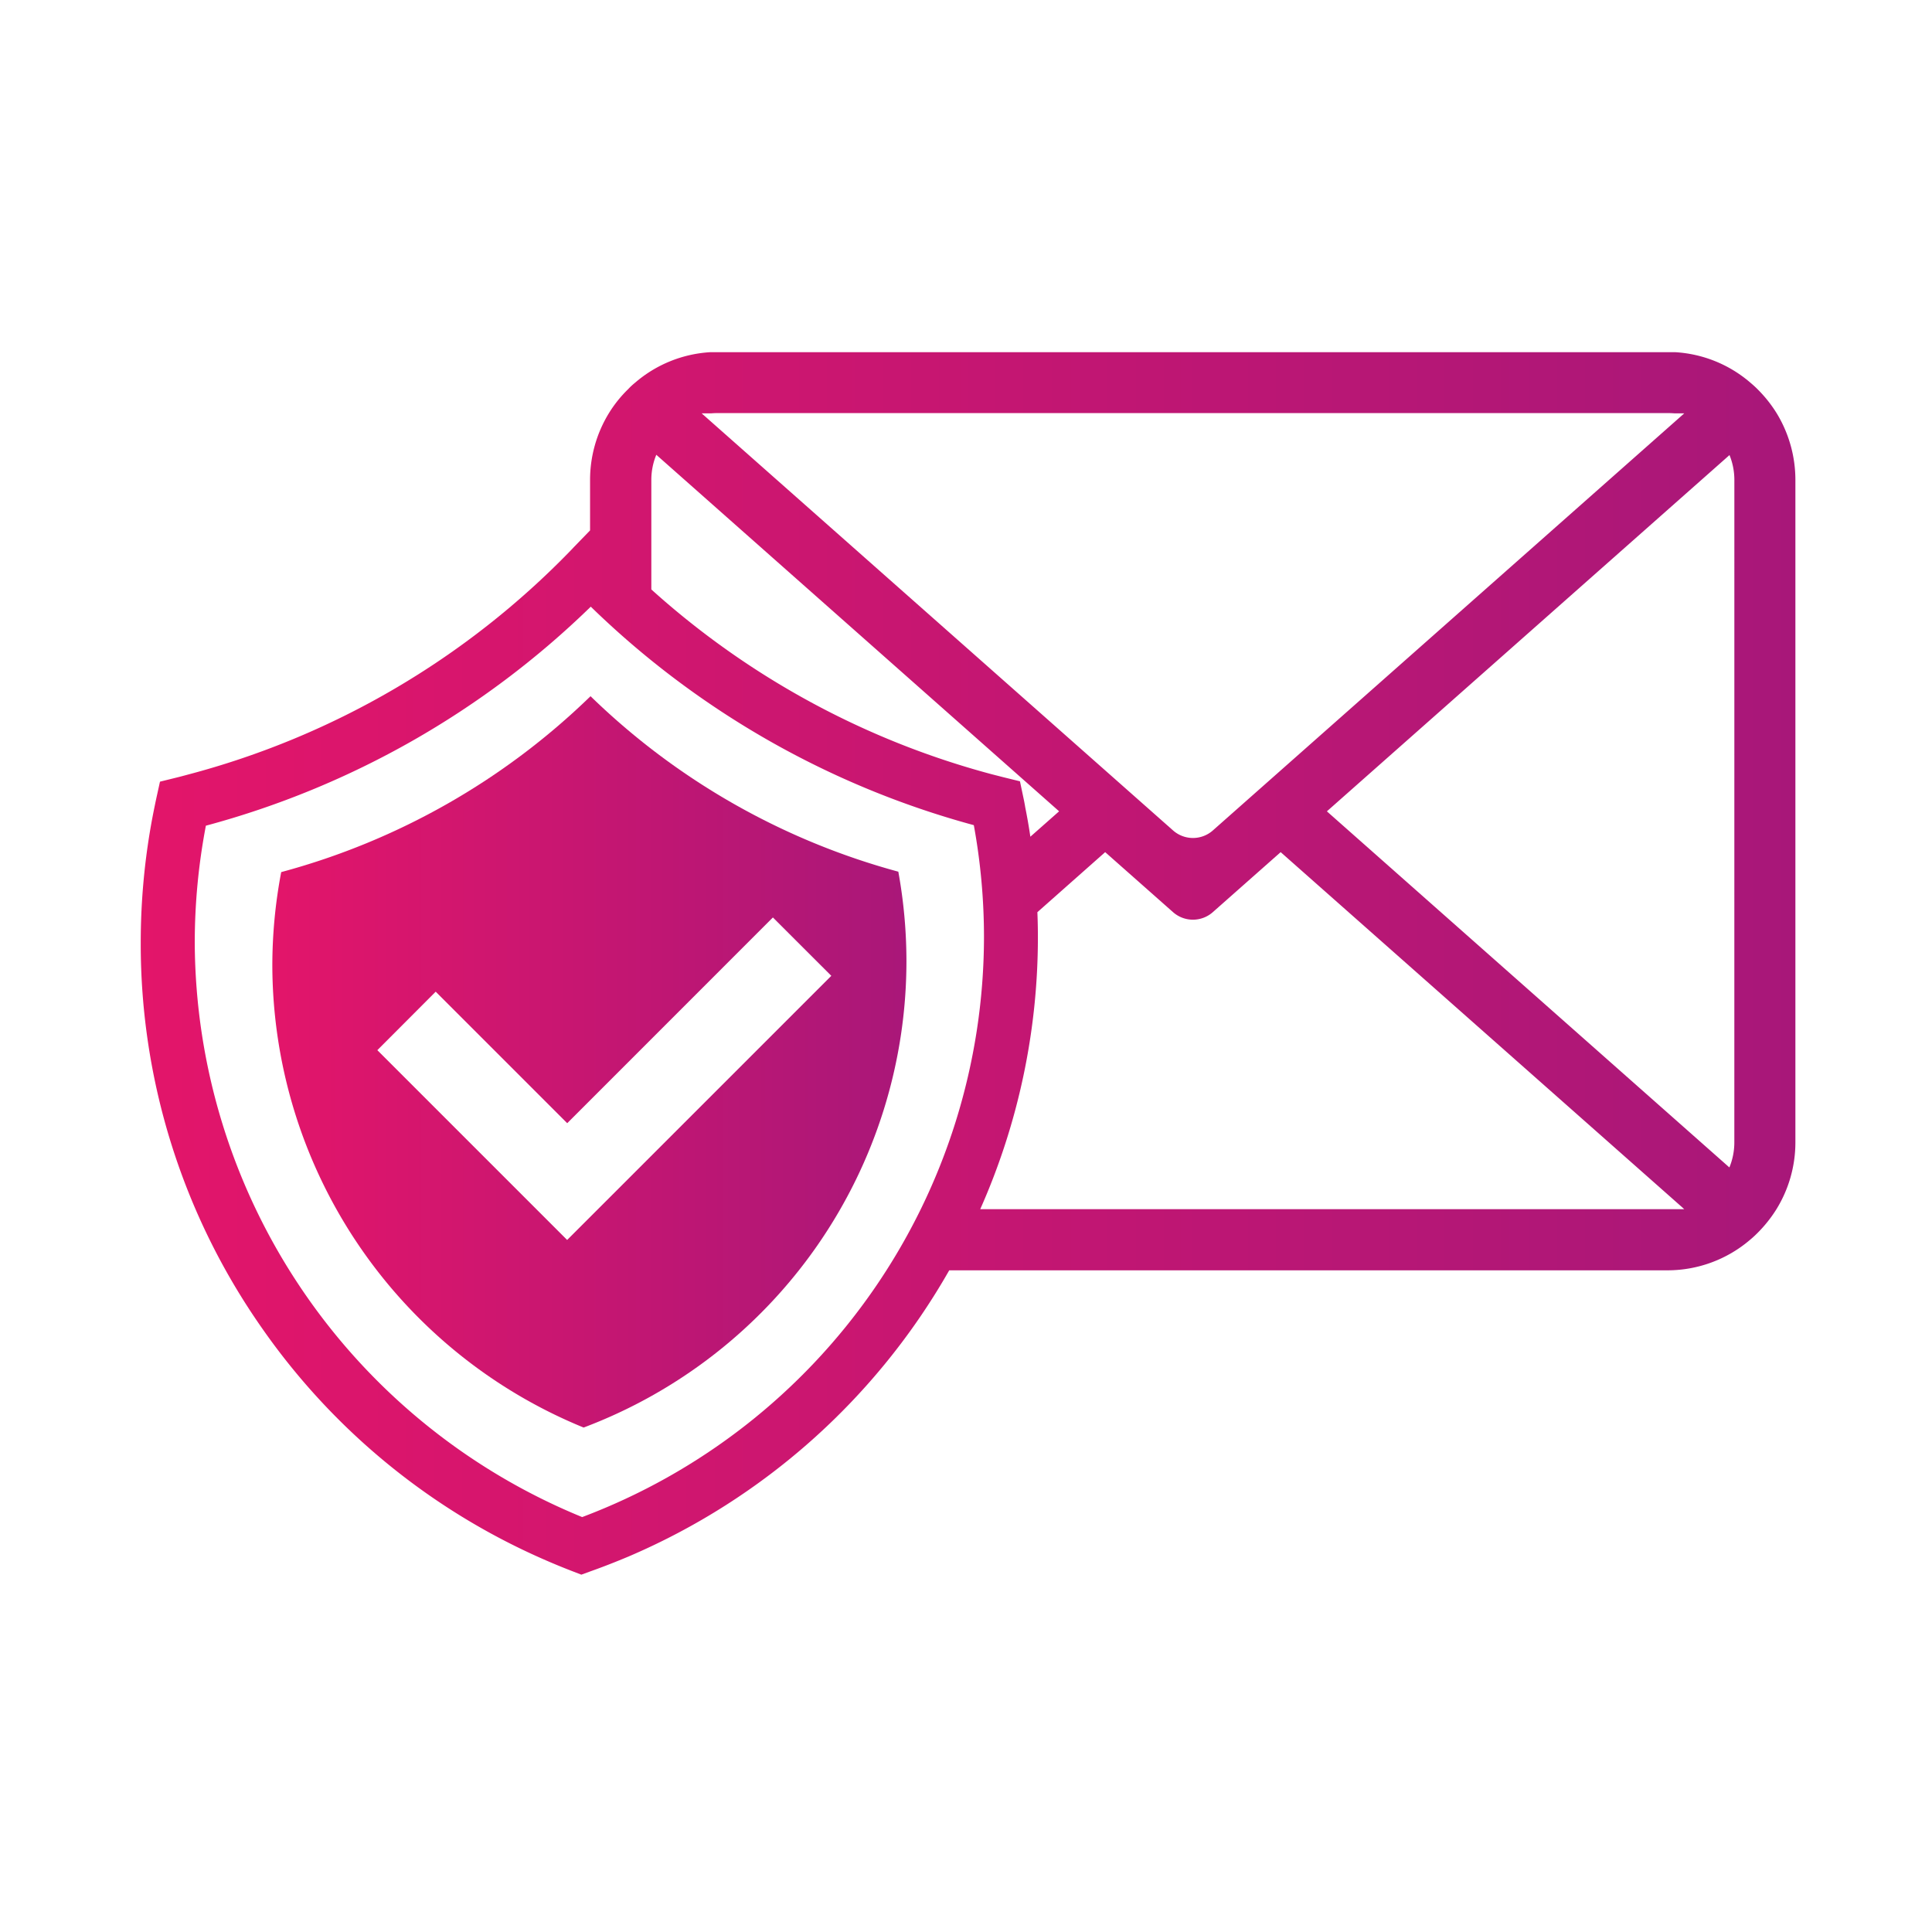
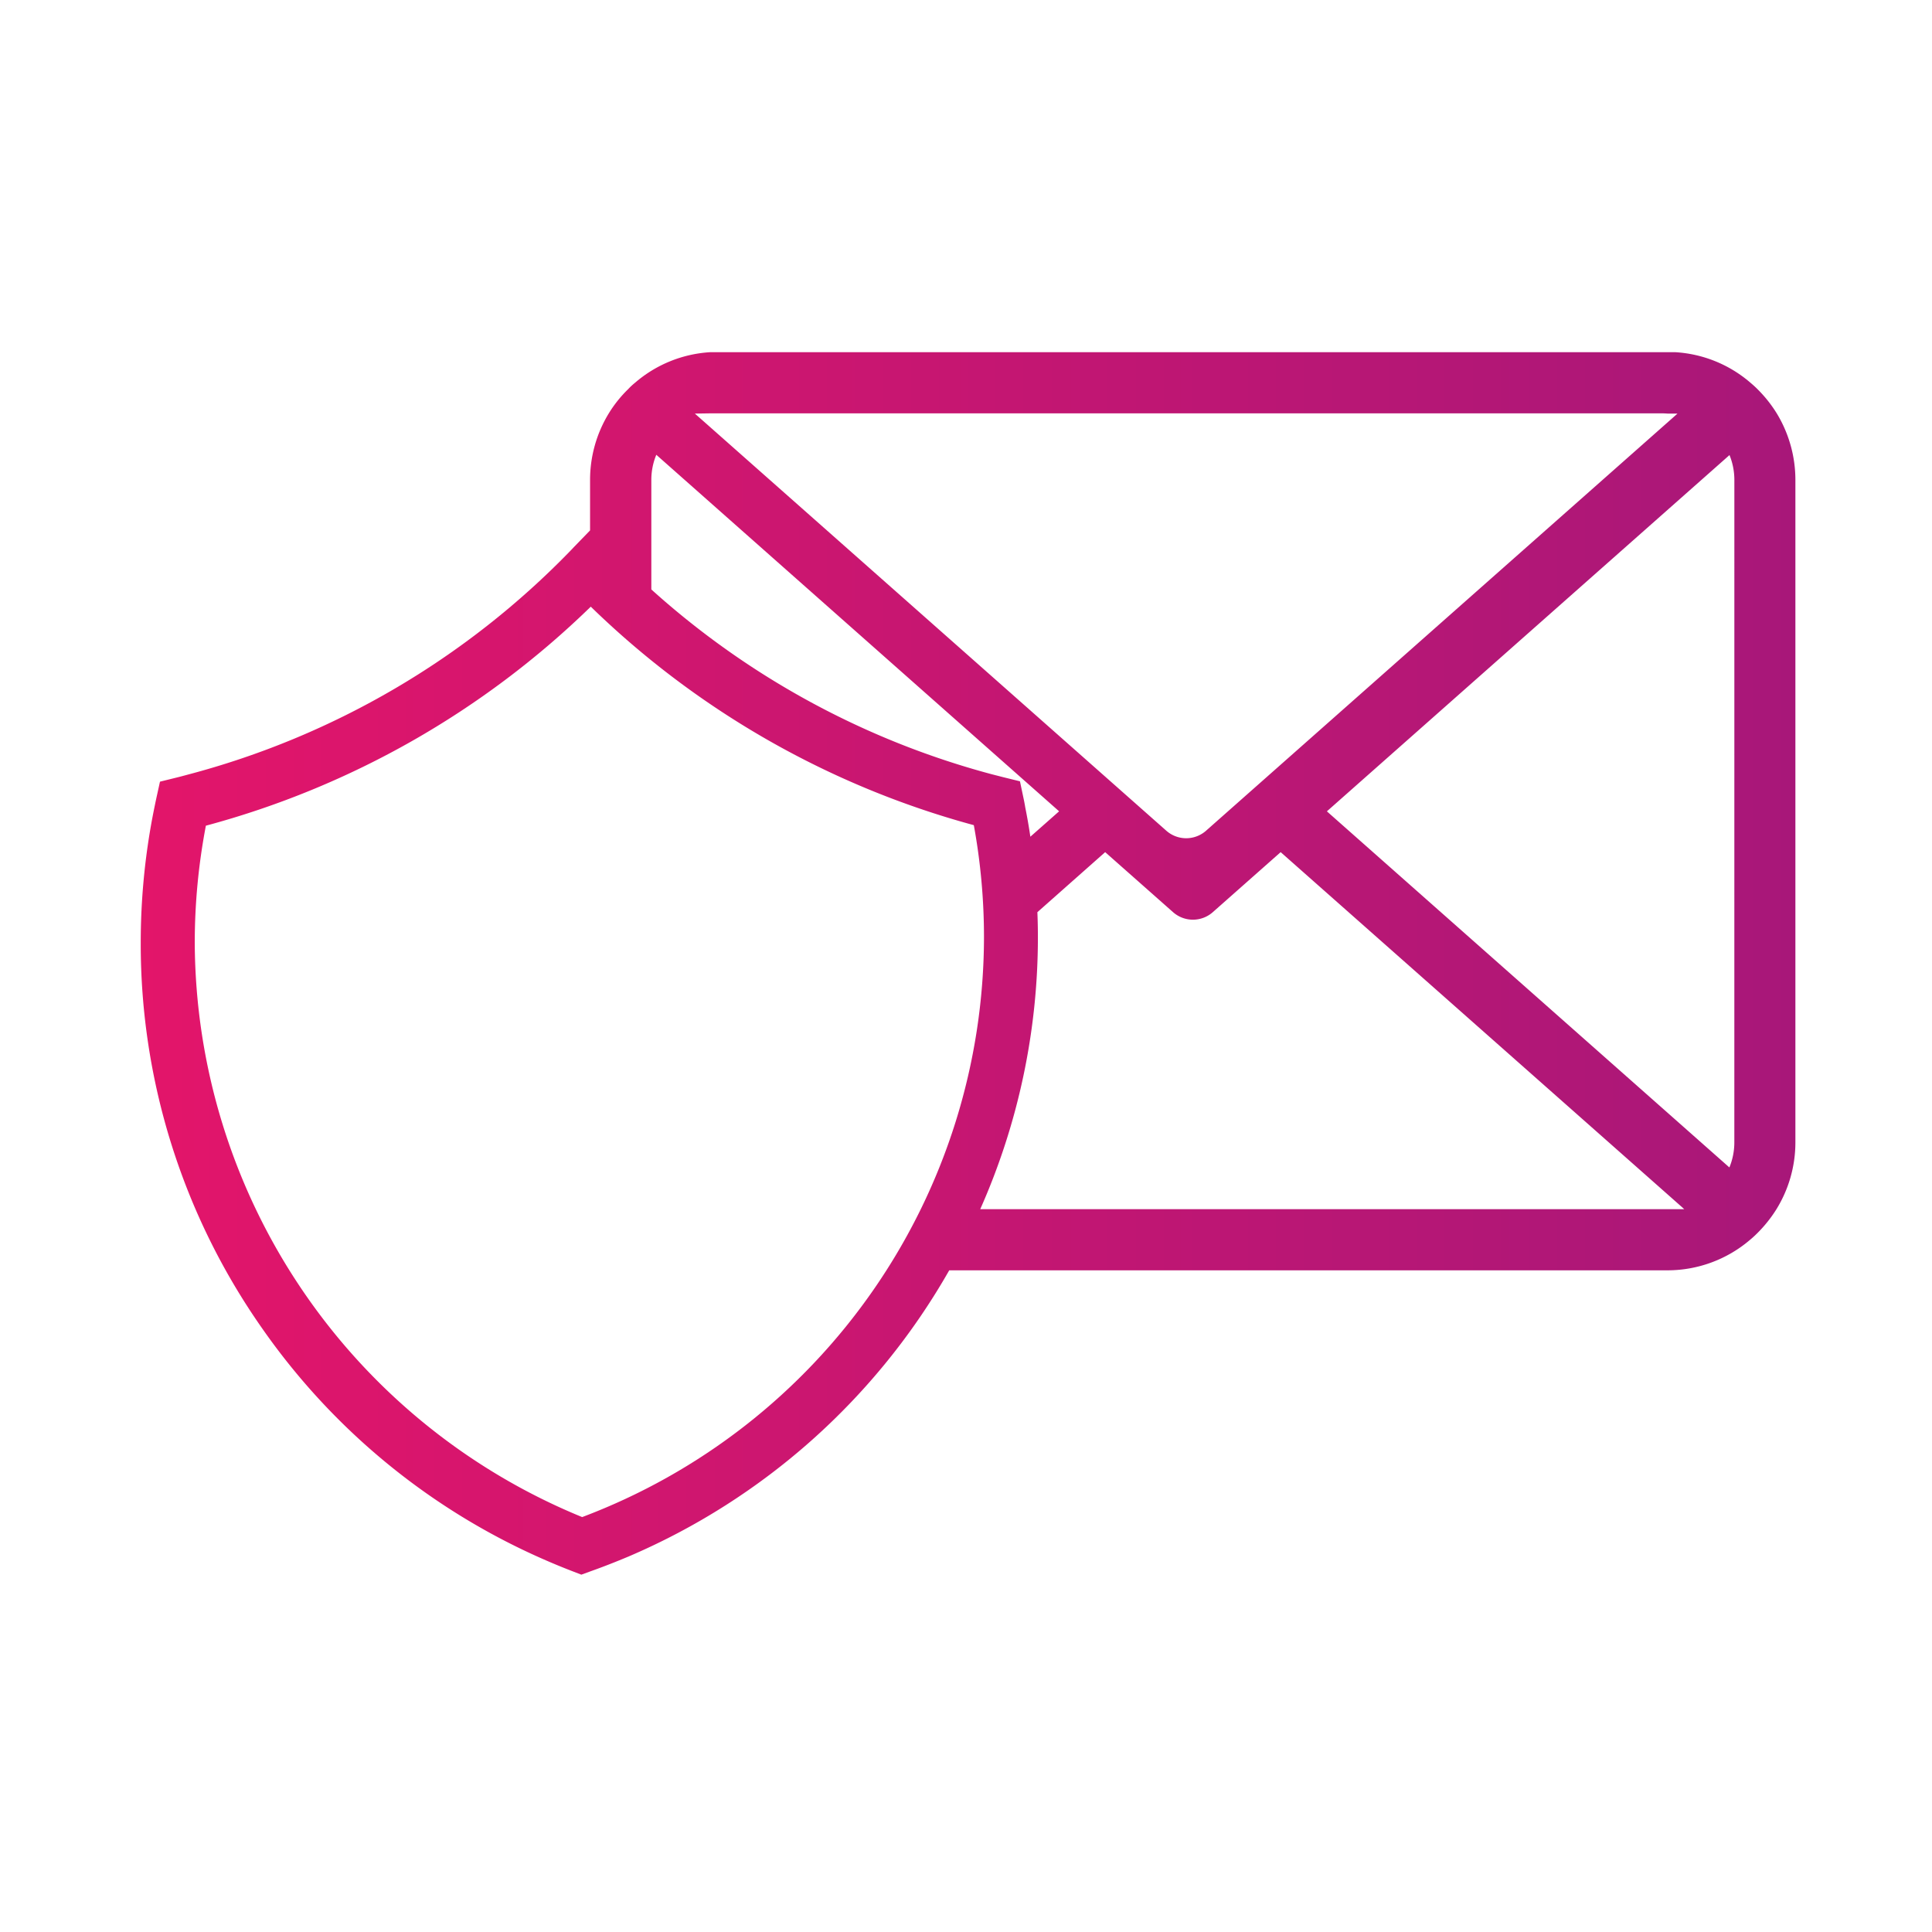
<svg xmlns="http://www.w3.org/2000/svg" width="192" height="192" viewBox="0 0 192 192">
  <defs>
    <linearGradient id="linear-gradient" y1="0.5" x2="1" y2="0.5" gradientUnits="objectBoundingBox">
      <stop offset="0" stop-color="#e3156a" />
      <stop offset="1" stop-color="#91187f" />
    </linearGradient>
    <clipPath id="clip-logo_without_text">
      <rect width="192" height="192" />
    </clipPath>
  </defs>
  <g id="logo_without_text" data-name="logo without text" clip-path="url(#clip-logo_without_text)">
    <g id="Group_46" data-name="Group 46" transform="translate(14 35)">
      <g id="Group_45" data-name="Group 45" transform="translate(0 0)">
        <g id="Group_42" data-name="Group 42" transform="translate(13.064 34.188)">
-           <path id="Path_170" data-name="Path 170" d="M-1461.505,851.181a70.211,70.211,0,0,1-30.587-17.439,70.253,70.253,0,0,1-30.74,17.481,49.776,49.776,0,0,0-.882,9.351,49.745,49.745,0,0,0,30.936,45.848,49.54,49.54,0,0,0,32.08-46.3A49.912,49.912,0,0,0-1461.505,851.181Zm-32.907,36.595h-.009l-18.858-18.857,5.8-5.813,13.07,13.07,20.44-20.446,5.805,5.8Zm32.907-36.595a70.211,70.211,0,0,1-30.587-17.439,70.253,70.253,0,0,1-30.74,17.481,49.776,49.776,0,0,0-.882,9.351,49.745,49.745,0,0,0,30.936,45.848,49.54,49.54,0,0,0,32.08-46.3A49.912,49.912,0,0,0-1461.505,851.181Zm-32.907,36.595h-.009l-18.858-18.857,5.8-5.813,13.07,13.07,20.44-20.446,5.805,5.8Zm2.319-54.034a70.253,70.253,0,0,1-30.74,17.481,49.776,49.776,0,0,0-.882,9.351,49.745,49.745,0,0,0,30.936,45.848,49.54,49.54,0,0,0,32.08-46.3,49.912,49.912,0,0,0-.807-8.94A70.211,70.211,0,0,1-1492.092,833.742Zm-2.319,54.034h-.009l-18.858-18.857,5.8-5.813,13.07,13.07,20.44-20.446,5.805,5.8Zm32.907-36.595a70.211,70.211,0,0,1-30.587-17.439,70.253,70.253,0,0,1-30.74,17.481,49.776,49.776,0,0,0-.882,9.351,49.745,49.745,0,0,0,30.936,45.848,49.54,49.54,0,0,0,32.08-46.3A49.912,49.912,0,0,0-1461.505,851.181Zm-32.907,36.595h-.009l-18.858-18.857,5.8-5.813,13.07,13.07,20.44-20.446,5.805,5.8Zm32.907-36.595a70.211,70.211,0,0,1-30.587-17.439,70.253,70.253,0,0,1-30.74,17.481,49.776,49.776,0,0,0-.882,9.351,49.745,49.745,0,0,0,30.936,45.848,49.54,49.54,0,0,0,32.08-46.3A49.912,49.912,0,0,0-1461.505,851.181Zm-32.907,36.595h-.009l-18.858-18.857,5.8-5.813,13.07,13.07,20.44-20.446,5.805,5.8Z" transform="translate(1523.715 -833.742)" fill="url(#linear-gradient)" />
-         </g>
+           </g>
        <g id="Group_44" data-name="Group 44">
          <g id="Group_43" data-name="Group 43">
-             <path id="Path_171" data-name="Path 171" d="M-1365.831,827.564a13.031,13.031,0,0,0-1.9-2.387c-.221-.224-.458-.436-.7-.64a12.572,12.572,0,0,0-7.488-3.04h-95.881a12.571,12.571,0,0,0-7.488,3.04,6.589,6.589,0,0,0-.687.64,12.315,12.315,0,0,0-1.9,2.37,12.682,12.682,0,0,0-1.879,6.662v5l-1.589,1.639-.274.29a82.04,82.04,0,0,1-38.151,22.35c-.366.1-.737.2-1.111.29l-1.617.4-.357,1.622c-.125.586-.246,1.181-.363,1.778a67.17,67.17,0,0,0-1.192,12.612,66.477,66.477,0,0,0,12.037,38.276,66.735,66.735,0,0,0,27.909,22.956c.96.424,1.929.824,2.915,1.206l.927.357.932-.34c1.268-.449,2.516-.943,3.75-1.46a66.933,66.933,0,0,0,31.877-28.445h71.364a12.628,12.628,0,0,0,8.225-3.035c.257-.212.486-.425.723-.662a13.245,13.245,0,0,0,1.9-2.382,12.65,12.65,0,0,0,1.879-6.654v-65.8A12.741,12.741,0,0,0-1365.831,827.564Zm-105.859.009c.22-.017.443-.025.673-.025h94.334c.229,0,.45.008.67.025h1l-.161.145-46.692,41.311a2.983,2.983,0,0,1-3.946,0l-46.691-41.311-.162-.145Zm-5.975,6.636a6.509,6.509,0,0,1,.494-2.516l40.03,35.431-2.857,2.524q-.218-1.478-.511-2.932c-.05-.315-.109-.619-.178-.935l-.346-1.639-1.626-.4c-.391-.1-.781-.2-1.173-.3a82.218,82.218,0,0,1-33.833-18.366Zm-6.874,103.054a61.95,61.95,0,0,1-38.5-57.075,61.877,61.877,0,0,1,1.105-11.634,87.3,87.3,0,0,0,38.251-21.767,87.316,87.316,0,0,0,38.066,21.713,61.8,61.8,0,0,1,1.01,11.135A61.673,61.673,0,0,1-1484.539,937.263Zm39.56-30.6a66.556,66.556,0,0,0,5.73-27.024c0-.835-.017-1.658-.051-2.49l6.737-5.967,6.748,5.967a2.983,2.983,0,0,0,3.946,0l6.746-5.967,39.92,35.311.187.171Zm74.941-6.654a6.525,6.525,0,0,1-.492,2.507l-40-35.389,40.012-35.406a6.568,6.568,0,0,1,.483,2.49Z" transform="translate(1528.394 -821.497)" fill="url(#linear-gradient)" />
+             <path id="Path_171" data-name="Path 171" d="M-1365.831,827.564a13.031,13.031,0,0,0-1.9-2.387c-.221-.224-.458-.436-.7-.64a12.572,12.572,0,0,0-7.488-3.04h-95.881a12.571,12.571,0,0,0-7.488,3.04,6.589,6.589,0,0,0-.687.64,12.315,12.315,0,0,0-1.9,2.37,12.682,12.682,0,0,0-1.879,6.662v5l-1.589,1.639-.274.29a82.04,82.04,0,0,1-38.151,22.35c-.366.1-.737.2-1.111.29l-1.617.4-.357,1.622c-.125.586-.246,1.181-.363,1.778a67.17,67.17,0,0,0-1.192,12.612,66.477,66.477,0,0,0,12.037,38.276,66.735,66.735,0,0,0,27.909,22.956c.96.424,1.929.824,2.915,1.206l.927.357.932-.34c1.268-.449,2.516-.943,3.75-1.46a66.933,66.933,0,0,0,31.877-28.445h71.364a12.628,12.628,0,0,0,8.225-3.035c.257-.212.486-.425.723-.662a13.245,13.245,0,0,0,1.9-2.382,12.65,12.65,0,0,0,1.879-6.654v-65.8A12.741,12.741,0,0,0-1365.831,827.564Zm-105.859.009h94.334c.229,0,.45.008.67.025h1l-.161.145-46.692,41.311a2.983,2.983,0,0,1-3.946,0l-46.691-41.311-.162-.145Zm-5.975,6.636a6.509,6.509,0,0,1,.494-2.516l40.03,35.431-2.857,2.524q-.218-1.478-.511-2.932c-.05-.315-.109-.619-.178-.935l-.346-1.639-1.626-.4c-.391-.1-.781-.2-1.173-.3a82.218,82.218,0,0,1-33.833-18.366Zm-6.874,103.054a61.95,61.95,0,0,1-38.5-57.075,61.877,61.877,0,0,1,1.105-11.634,87.3,87.3,0,0,0,38.251-21.767,87.316,87.316,0,0,0,38.066,21.713,61.8,61.8,0,0,1,1.01,11.135A61.673,61.673,0,0,1-1484.539,937.263Zm39.56-30.6a66.556,66.556,0,0,0,5.73-27.024c0-.835-.017-1.658-.051-2.49l6.737-5.967,6.748,5.967a2.983,2.983,0,0,0,3.946,0l6.746-5.967,39.92,35.311.187.171Zm74.941-6.654a6.525,6.525,0,0,1-.492,2.507l-40-35.389,40.012-35.406a6.568,6.568,0,0,1,.483,2.49Z" transform="translate(1528.394 -821.497)" fill="url(#linear-gradient)" />
          </g>
        </g>
      </g>
    </g>
  </g>
</svg>